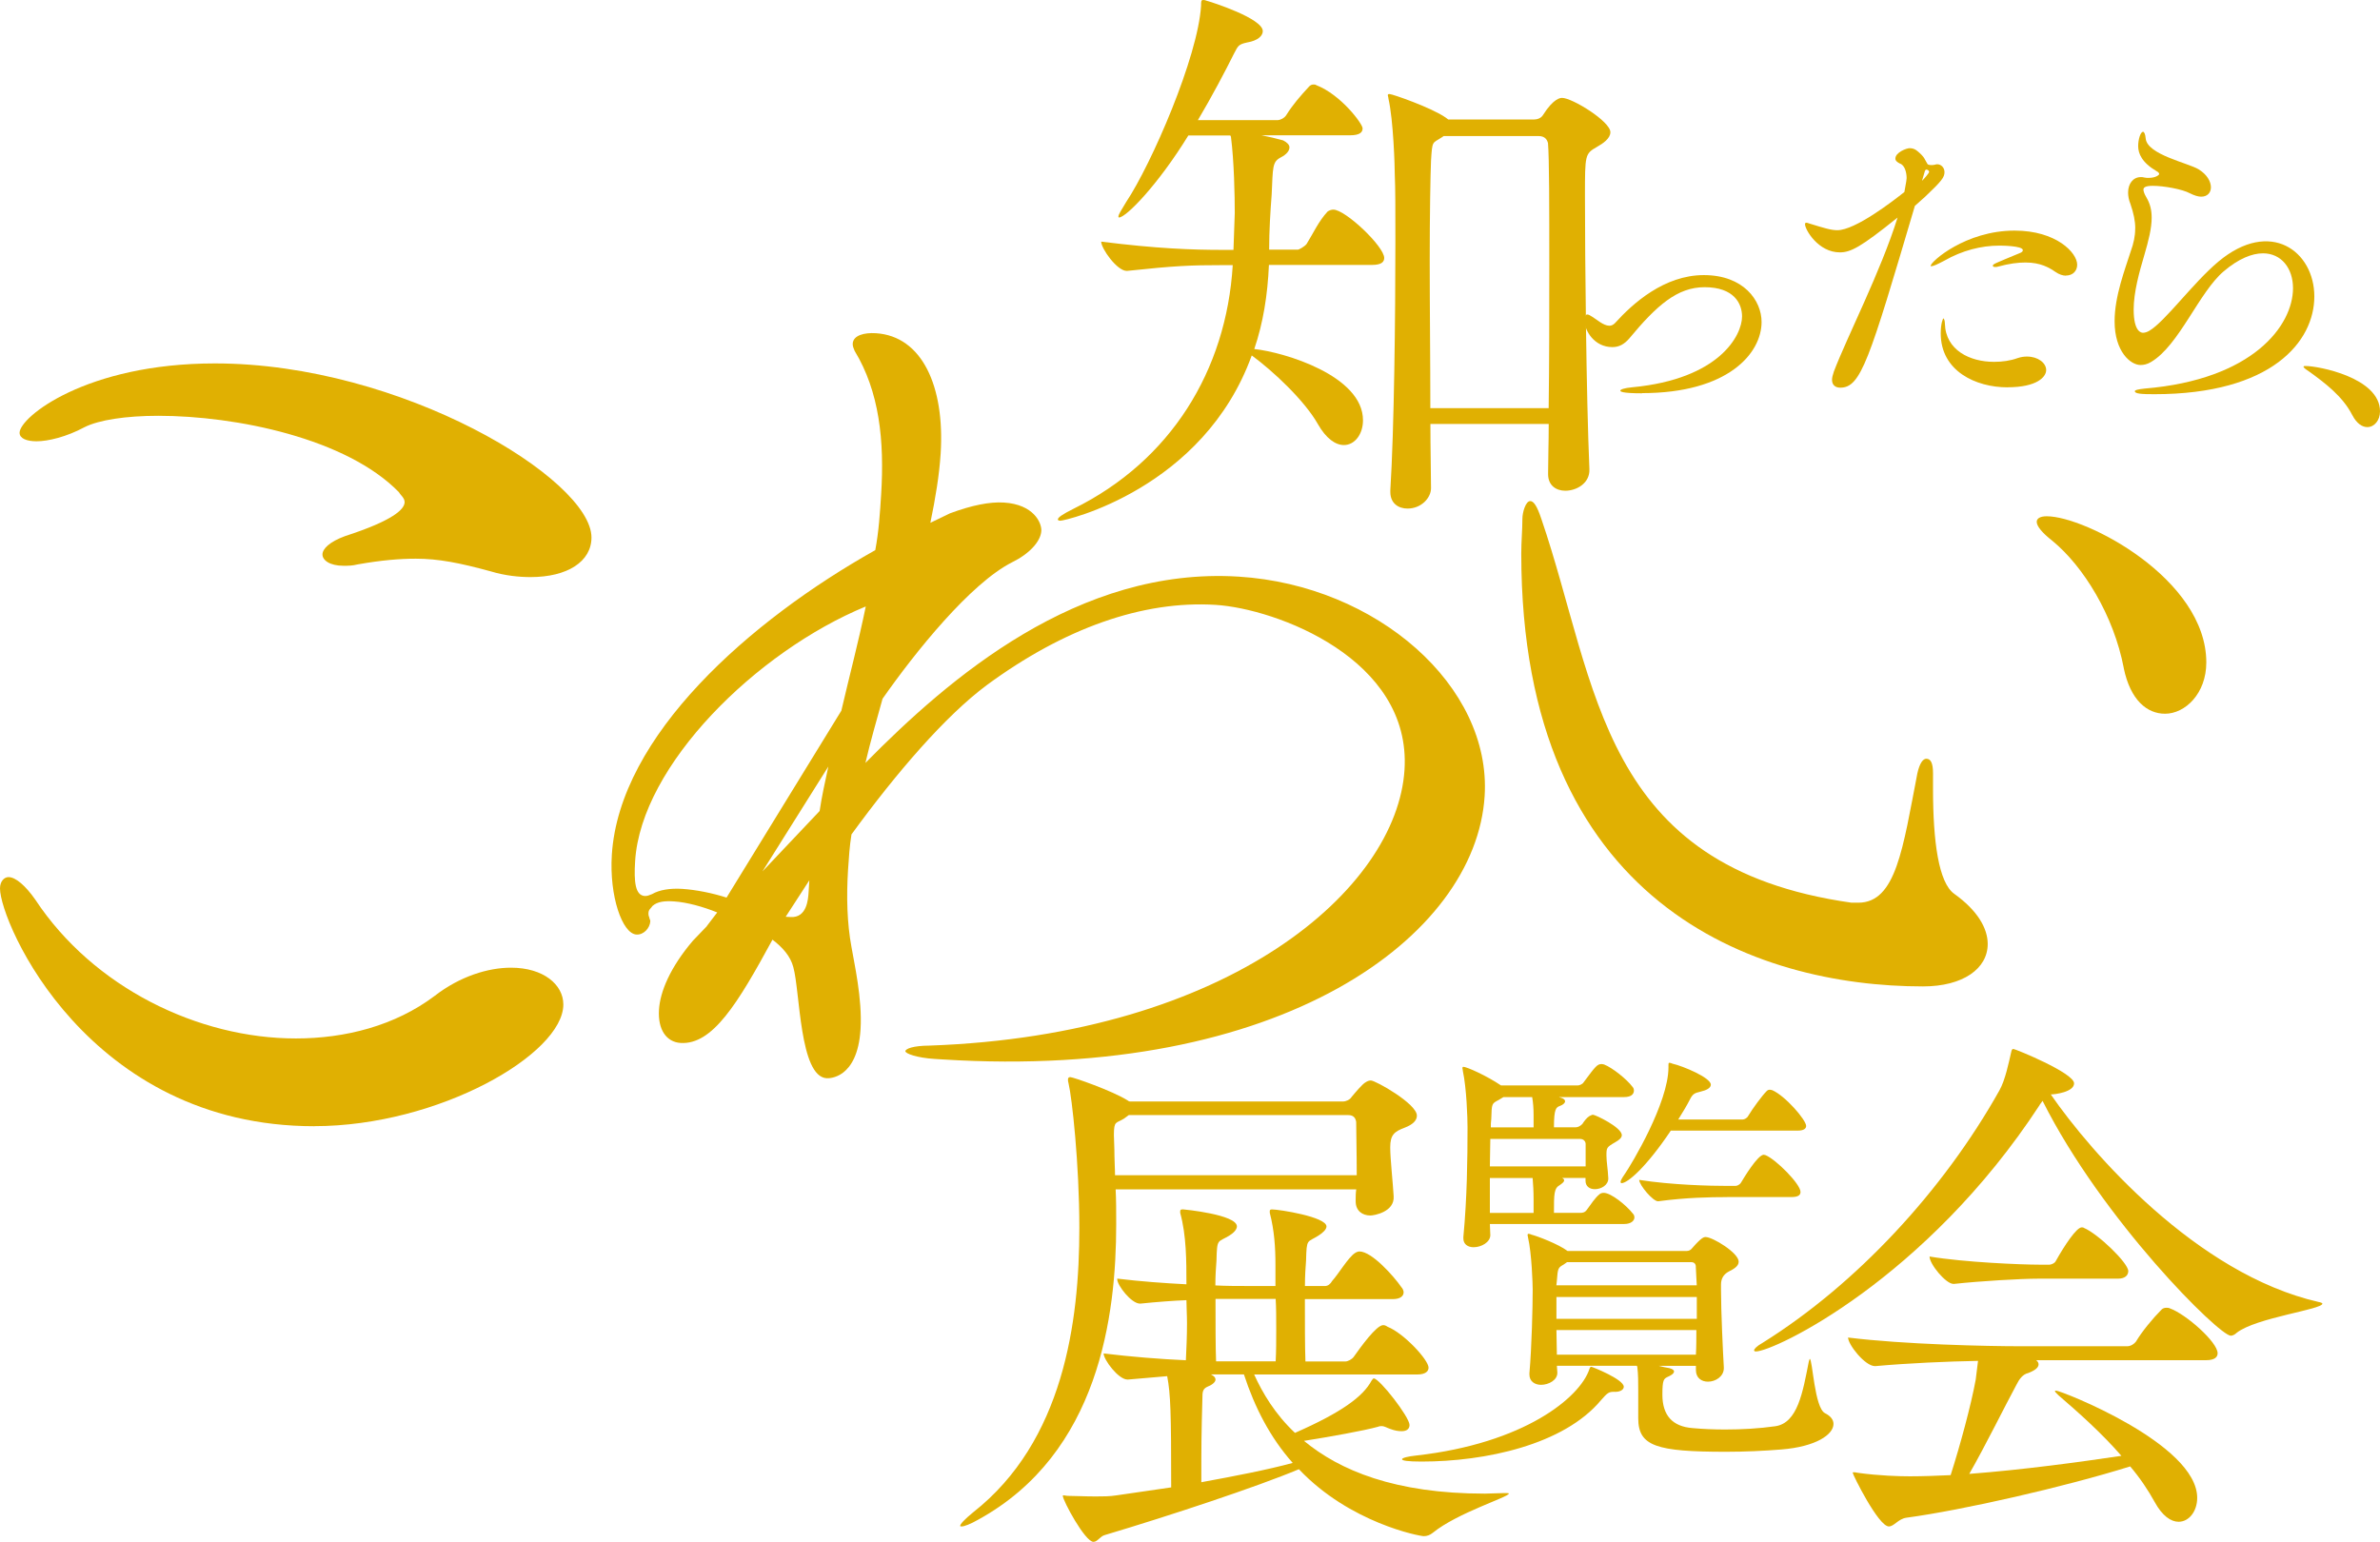
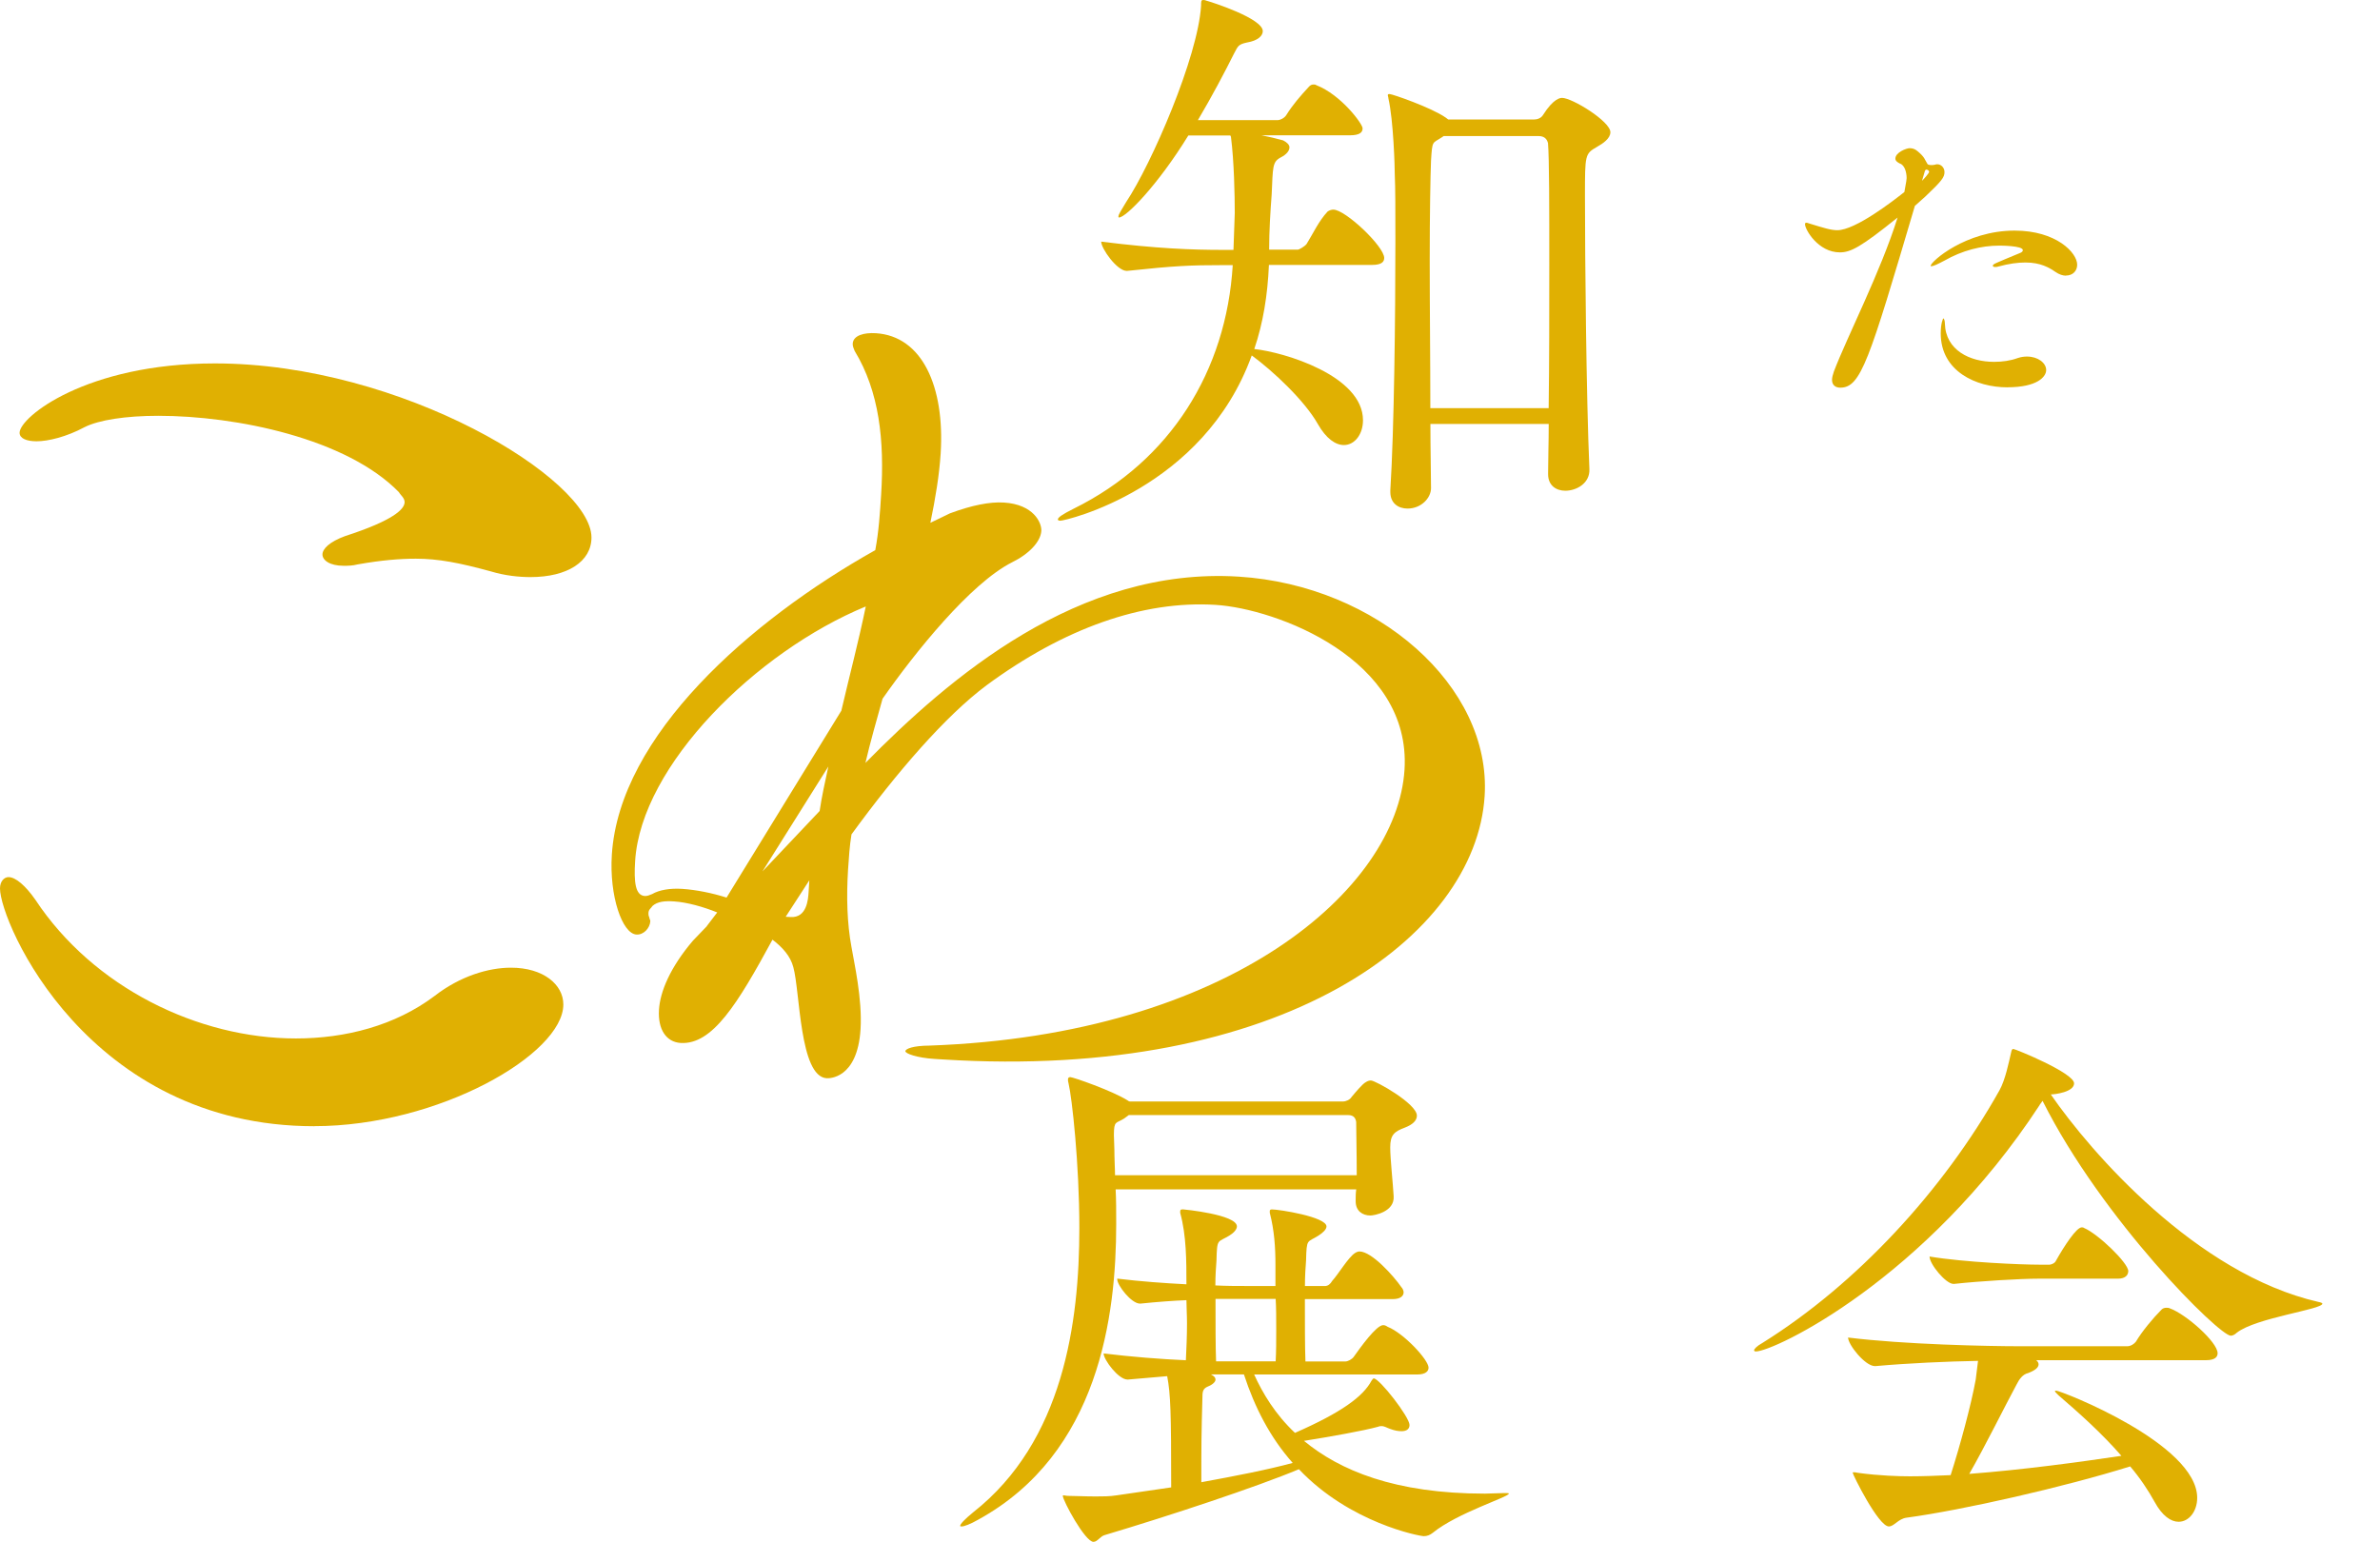
<svg xmlns="http://www.w3.org/2000/svg" id="_レイヤー_2" data-name="レイヤー 2" viewBox="0 0 422.99 274.06">
  <defs>
    <style>
      .cls-1 {
        fill: #e0b002;
        stroke-width: 0px;
      }
    </style>
  </defs>
  <g id="_レイヤー_1-2" data-name="レイヤー 1">
    <g>
      <path class="cls-1" d="m94.28,102.58c-2.01,0-4.53-.25-7.04-1.01-5.53-1.51-9.31-2.26-13.33-2.26-2.77,0-6.04.25-10.31,1.01-1.01.25-1.76.25-2.52.25-2.52,0-3.77-1.01-3.77-2.01s1.26-2.26,4.03-3.27c8.55-2.77,10.57-4.78,10.57-6.04,0-.75-.75-1.26-1.01-1.76-9.31-9.56-28.93-13.58-42.77-13.58-5.79,0-10.57.75-13.08,2.01-3.27,1.76-6.54,2.52-8.55,2.52-1.76,0-3.02-.5-3.02-1.51,0-2.77,11.82-12.33,34.72-12.33,33.21,0,66.92,20.63,66.92,30.94,0,4.28-4.28,7.04-10.82,7.04Zm-38.43,97.61C15.6,200.19,0,163.96,0,157.92c0-1.26.75-2.01,1.51-2.01,1.26,0,3.02,1.51,4.78,4.03,10.31,15.6,28.93,24.65,46.29,24.65,8.8,0,17.61-2.26,24.65-7.55,4.53-3.52,9.56-5.03,13.58-5.03,5.79,0,9.31,3.02,9.31,6.54,0,8.8-22.14,21.63-44.28,21.63Z" />
-       <path class="cls-1" d="m125.63,164.6l1.84-2.41c-2.47-1-5.36-1.81-7.67-1.96-1.68-.11-2.95.02-3.84.81-.24.41-.67.59-.71,1.22-.01.21-.03.42.16.85-.01.21.18.43.17.64-.08,1.26-1.21,2.45-2.47,2.37-2.52-.16-4.84-6.84-4.37-14.18,1.34-21.2,24.54-41.65,46.82-54.15.63-3.33.84-6.69,1.04-9.84.61-9.65-.32-18.35-4.71-25.58-.18-.43-.37-.87-.34-1.29.09-1.47,2.02-1.98,4.12-1.85,8.19.52,12.26,9.41,11.51,21.38-.24,3.78-.92,7.95-1.83,12.32l3.48-1.68c3.88-1.44,7.08-2.08,9.6-1.92,5.25.33,6.73,3.58,6.64,5.05-.12,1.89-2.15,4.08-5.2,5.57-7.4,3.75-17.23,15.98-23.02,24.26-1.09,3.93-2.17,7.66-3.04,11.4,14.86-15.08,37.81-34.91,66.36-33.11,24.56,1.55,44.92,19.48,43.69,39-1.57,24.98-36.06,50.62-96.3,46.82l-1.47-.09c-3.15-.2-5.21-.96-5.18-1.38s1.33-.97,4.28-.99c53.43-1.9,83.09-27.84,84.43-49.04,1.24-19.73-22.85-28.62-33.55-29.3-13.01-.82-27.03,4.2-40.73,14.29-7.3,5.44-15.93,15.43-24.01,26.51-.34,2.09-.47,4.18-.61,6.28-.3,4.83-.18,9.47.61,13.74.46,2.77,1.95,9.18,1.61,14.64-.56,8.82-5.61,8.71-6.03,8.68-4.83-.3-4.71-15.47-5.92-19.76-.51-1.93-1.89-3.49-3.7-4.87-6.2,11.41-10.66,18.71-16.33,18.36-2.52-.16-4.07-2.36-3.84-5.93.2-3.15,1.95-7.46,6.04-12.26l2.48-2.58Zm23.91-38.32c1.45-6.23,3.1-12.45,4.33-18.48-19.47,8.04-39.92,28.25-40.99,45.25-.24,3.78.04,6.11,1.72,6.22.42.03.85-.16,1.29-.34,1.31-.76,3.23-1.06,5.33-.93,2.52.16,5.43.76,7.91,1.55l20.43-33.27Zm-3.87,17.88c.37-2.51.96-5.21,1.55-7.91l-11.71,18.65,10.16-10.74Zm-5.61,18.82l.42.03c2.94.19,3.15-3.17,3.23-4.43l.13-2.1-4.2,6.48.42.03Z" />
-       <path class="cls-1" d="m343.55,137.86v2.38c0,9.32.99,16.66,3.77,18.64,4.16,2.97,5.95,6.15,5.95,8.92,0,4.36-4.36,7.54-11.5,7.54-29.75,0-71.4-14.48-71.4-76.95,0-2.18.2-4.16.2-6.15,0-1.19.59-3.17,1.39-3.17.59,0,1.19.79,1.98,3.17,10.11,29.55,10.31,61.88,55.13,68.22h1.19c6.74,0,7.93-9.72,10.51-23.01.4-1.78.99-2.58,1.59-2.58.79,0,1.19.79,1.19,2.58v.4Zm33.9-19.12c-1.78-9.32-7.14-18.05-12.69-22.61-1.78-1.39-2.78-2.58-2.78-3.37,0-.59.59-.99,1.78-.99,6.94,0,28.36,11.11,28.36,25.98,0,5.55-3.77,9.12-7.34,9.12-3.17,0-6.15-2.38-7.34-8.13Z" />
+       <path class="cls-1" d="m125.63,164.6l1.84-2.41c-2.47-1-5.36-1.81-7.67-1.96-1.68-.11-2.95.02-3.84.81-.24.41-.67.59-.71,1.22-.01.21-.03.42.16.85-.01.21.18.43.17.64-.08,1.26-1.21,2.45-2.47,2.37-2.52-.16-4.84-6.84-4.37-14.18,1.34-21.2,24.54-41.65,46.82-54.15.63-3.33.84-6.69,1.04-9.84.61-9.65-.32-18.35-4.71-25.58-.18-.43-.37-.87-.34-1.29.09-1.47,2.02-1.98,4.12-1.85,8.19.52,12.26,9.41,11.51,21.38-.24,3.78-.92,7.95-1.83,12.32l3.48-1.68c3.88-1.44,7.08-2.08,9.6-1.92,5.25.33,6.73,3.58,6.64,5.05-.12,1.89-2.15,4.08-5.2,5.57-7.4,3.75-17.23,15.98-23.02,24.26-1.09,3.93-2.17,7.66-3.04,11.4,14.86-15.08,37.81-34.91,66.36-33.11,24.56,1.55,44.92,19.48,43.69,39-1.57,24.98-36.06,50.62-96.3,46.82l-1.47-.09c-3.15-.2-5.21-.96-5.18-1.38s1.33-.97,4.28-.99c53.43-1.9,83.09-27.84,84.43-49.04,1.24-19.73-22.85-28.62-33.55-29.3-13.01-.82-27.03,4.2-40.73,14.29-7.3,5.44-15.93,15.43-24.01,26.51-.34,2.09-.47,4.18-.61,6.28-.3,4.83-.18,9.47.61,13.74.46,2.77,1.95,9.18,1.61,14.64-.56,8.82-5.61,8.71-6.03,8.68-4.83-.3-4.71-15.47-5.92-19.76-.51-1.93-1.89-3.49-3.7-4.87-6.2,11.41-10.66,18.71-16.33,18.36-2.52-.16-4.07-2.36-3.84-5.93.2-3.15,1.95-7.46,6.04-12.26l2.48-2.58Zm23.91-38.32c1.45-6.23,3.1-12.45,4.33-18.48-19.47,8.04-39.92,28.25-40.99,45.25-.24,3.78.04,6.11,1.72,6.22.42.03.85-.16,1.29-.34,1.31-.76,3.23-1.06,5.33-.93,2.52.16,5.43.76,7.91,1.55l20.43-33.27Zm-3.87,17.88c.37-2.51.96-5.21,1.55-7.91l-11.71,18.65,10.16-10.74m-5.61,18.82l.42.03c2.94.19,3.15-3.17,3.23-4.43l.13-2.1-4.2,6.48.42.03Z" />
    </g>
    <g>
      <path class="cls-1" d="m225.52,47.12c-.23,5.31-1.02,10.28-2.6,14.92,5.31.56,19.32,4.75,19.32,12.66,0,2.49-1.47,4.41-3.39,4.41-1.47,0-3.16-1.13-4.63-3.73-2.37-4.18-7.91-9.38-11.75-12.2-8.59,23.73-33.11,29.38-34.01,29.38-.34,0-.45-.11-.45-.23,0-.34.79-.9,2.83-1.92,17.18-8.48,27.12-24.52,28.25-43.28h-2.03c-5.31,0-8.25.11-16.72,1.02h-.11c-1.7,0-4.52-3.96-4.52-5.2,9.83,1.24,16.16,1.47,21.7,1.47h1.81l.23-6.55c0-2.94-.11-9.15-.68-13.56l-.11-.23h-7.46c-5.42,8.81-11.08,14.58-12.32,14.58-.11,0-.11-.11-.11-.23,0-.23.45-1.02,1.36-2.49,4.52-6.78,12.77-25.77,13.33-34.92,0-.68,0-1.02.34-1.02.11,0,.34,0,.57.11.9.23,10.06,3.16,10.06,5.42,0,.79-.79,1.69-2.83,2.03-1.58.34-1.58.68-2.26,1.92-1.69,3.39-3.96,7.68-6.44,11.87h14.24c.34,0,1.13-.34,1.47-.9,1.13-1.81,2.49-3.39,4.07-5.09.23-.23.45-.34.79-.34.11,0,.34,0,.45.11,4.41,1.7,8.25,6.89,8.25,7.68,0,.68-.45,1.24-2.26,1.24h-15.71c1.24.23,2.6.56,3.84.9.68.34,1.13.79,1.13,1.24,0,.56-.45,1.24-1.58,1.81-1.47.79-1.36,1.69-1.58,6.55-.23,3.05-.45,6.44-.45,9.83h5.08c.23,0,1.24-.56,1.58-1.02,1.13-1.81,2.15-4.07,3.73-5.76.34-.23.68-.34,1.02-.34,2.15,0,9.04,6.55,9.04,8.59,0,.68-.45,1.24-2.15,1.24h-18.31Zm28.7,28.25c0,4.41.11,8.48.11,11.41,0,1.7-1.7,3.62-4.18,3.62-1.58,0-3.05-.9-3.05-2.94v-.34c.68-10.74.9-30.85.9-44.3,0-5.31,0-9.49-.11-11.75,0-1.36-.23-9.61-1.13-13.56,0-.23-.11-.45-.11-.56,0-.23.11-.23.34-.23.45,0,7.35,2.37,9.95,4.18l.45.34h15.26c.56,0,1.24-.23,1.58-.79,1.92-3.05,3.16-3.05,3.39-3.05,1.81,0,8.59,4.18,8.59,6.1,0,1.13-1.36,2.03-2.37,2.6-2.15,1.24-2.15,1.36-2.15,8.7,0,11.19.23,35.6.79,48.59.11,2.49-2.26,3.84-4.29,3.84-1.58,0-3.05-.9-3.05-2.94v-.23c0-2.49.11-5.42.11-8.7h-21.02Zm21.02-2.83c.11-8.02.11-17.29.11-25.54,0-10.17,0-18.76-.23-21.58-.11-.34-.34-1.24-1.69-1.24h-16.84l-.34.23c-1.69,1.13-1.69.45-1.92,4.18-.11,2.71-.23,9.49-.23,17.74s.11,17.85.11,26.22h21.02Z" />
-       <path class="cls-1" d="m291.83,69.91c-3.66,0-3.86-.33-3.86-.47,0-.2.67-.47,2.13-.6,15.52-1.47,19.51-9.26,19.51-12.59,0-2.26-1.4-5.2-6.66-5.2-4.86,0-8.53,3.26-13.39,9.12-.93,1.07-1.86,1.53-3,1.53-3.26,0-4.93-3-4.93-4.6,0-.93.2-1.2.47-1.2s.53.2.87.4c.8.47,2,1.6,3.06,1.6.33,0,.67-.13,1-.47,3.13-3.46,8.72-8.53,15.79-8.53s10.26,4.53,10.26,8.33c0,5.59-5.99,12.65-21.25,12.65Z" />
      <path class="cls-1" d="m340.32,36.61c-8.13,27.51-9.59,32.3-13.25,32.3-.8,0-1.47-.4-1.47-1.4,0-.4.13-.87.33-1.47,2.33-6.13,8.33-17.78,11.32-27.37-6.53,5.26-8.33,6.19-10.26,6.19-3.86,0-6.19-4.06-6.19-5,0-.2.07-.27.27-.27.13,0,.27.07.47.13,2.6.8,3.86,1.2,5,1.2,3.2,0,9.92-5.2,11.92-6.79l.33-1.86c0-.2.07-.4.07-.6,0-1-.33-2.33-1.2-2.6-.4-.2-.8-.47-.8-.87,0-1.13,2-1.86,2.53-1.86.47,0,.93.13,1.33.47,1.4,1.13,1.33,1.53,1.8,2.26.07.2.33.27.73.27.2,0,.4,0,.67-.07.13-.07.27-.07.4-.07.67,0,1.27.6,1.27,1.4,0,.93-.53,1.6-3.4,4.33l-1.87,1.67Zm1.27-4.46c.47-.47,1.27-1.4,1.27-1.6s-.27-.4-.47-.4c-.13,0-.2.07-.27.2l-.53,1.8Zm25.58,16.85c-.53,0-1.2-.2-1.87-.67-1.07-.73-2.6-1.67-5.33-1.67-1.33,0-2.93.2-4.86.73-.2.07-.33.07-.53.07s-.4-.07-.4-.2c0-.33.13-.33,4.93-2.33.27-.13.4-.27.4-.47,0-.8-4-.8-4.2-.8-3.2,0-6.59.87-9.72,2.66-1.27.67-2,1-2.33,1-.07,0-.13,0-.13-.07,0-.73,6.19-6.26,14.92-6.26,7.39,0,11.12,3.93,11.12,6.06,0,1.13-.8,1.93-2,1.93Zm-10.39,19.85c-5.59,0-11.86-2.86-11.86-9.59,0-1.8.4-2.66.47-2.66.13,0,.27.47.27.93.13,4.73,4.46,6.79,8.73,6.79,1.46,0,2.93-.2,4.2-.67.6-.2,1.13-.27,1.67-.27,1.93,0,3.4,1.13,3.4,2.4,0,1.2-1.6,3.06-6.86,3.06Z" />
-       <path class="cls-1" d="m379.49,40.61c0-1.33-.27-2.66-.87-4.4-.27-.67-.4-1.33-.4-2,0-1.53.87-2.73,2.26-2.73.2,0,.4,0,.6.07.27.07.53.07.8.07,1.26,0,1.86-.53,1.86-.67s-.07-.33-.47-.53c-2.6-1.53-3.26-3.13-3.26-4.46,0-1.13.4-2.53.87-2.53.2,0,.4.4.47,1.2.27,2.86,7.53,4.33,9.39,5.46,1.53.93,2.2,2.2,2.2,3.2,0,.93-.6,1.67-1.73,1.67-.53,0-1.2-.2-2-.6-1.33-.73-4.66-1.33-6.59-1.33-1.4,0-1.67.33-1.67.67,0,.27.13.73.53,1.4.67,1.13.93,2.26.93,3.6,0,1.86-.53,4-1.33,6.73-.87,2.93-1.87,6.53-1.87,9.59,0,4.13,1.47,4.13,1.67,4.13.33,0,.73-.13,1.07-.33,2.8-1.6,7.79-8.53,12.32-12.32,9.26-7.73,17.05-1.8,17.05,6.19s-7.53,17.38-28.44,17.38c-2.2,0-3.46-.07-3.46-.53,0-.2.47-.33,1.73-.47,19.32-1.6,26.38-11.26,26.38-17.85,0-3.53-2.07-6.19-5.33-6.19-1.93,0-4.33.93-6.99,3.2-4.4,3.73-7.93,13.19-12.92,16.12-.67.4-1.27.53-1.87.53-1.73,0-4.6-2.33-4.6-7.79,0-4.46,1.87-9.26,2.86-12.39.53-1.46.8-2.73.8-4.06Z" />
-       <path class="cls-1" d="m418.06,73.78c-1.73-3.4-5-5.79-7.46-7.59-.6-.4-1.2-.8-1.2-1,0-.13.13-.13.4-.13,2.2,0,13.19,2.06,13.19,8.06,0,1.6-1,2.8-2.26,2.8-.87,0-1.87-.6-2.66-2.13Z" />
    </g>
    <g>
      <path class="cls-1" d="m198.28,211.43c.1,1.82.1,3.93.1,6.15,0,16.24-3.03,40.74-24.51,52.54-1.41.81-2.52,1.21-2.92,1.21-.2,0-.3,0-.3-.1,0-.3.71-1.11,2.32-2.42,16.03-12.61,18.86-33.78,18.86-50.52,0-11.4-1.31-23.19-1.92-25.72-.1-.3-.1-.5-.1-.71s.1-.4.4-.4c.5,0,7.46,2.42,10.18,4.13.1.1.3.2.4.2h37.92c.5,0,1.21-.3,1.51-.81.6-.71,1.92-2.32,2.52-2.62.3-.2.61-.3.91-.3.81,0,8.17,4.13,8.17,6.25,0,.91-.81,1.61-2.12,2.12-1.92.71-2.62,1.31-2.62,3.53,0,2.02.5,6.56.61,8.67.2,2.82-3.53,3.43-4.13,3.43-1.41,0-2.62-.81-2.62-2.52v-.3c0-.5,0-1.11.1-1.82h-42.76Zm24.61,32.88c1.51,3.33,3.73,7.06,7.26,10.39,8.27-3.63,12.1-6.45,13.61-9.28.2-.3.3-.4.4-.4,1.01,0,6.35,6.86,6.35,8.27,0,.71-.5,1.11-1.41,1.11-.6,0-1.21-.1-2.02-.4-.6-.2-1.01-.5-1.51-.5-.2,0-.4,0-.61.1-2.52.71-8.77,1.82-13.21,2.52,6.35,5.24,16.13,9.38,32.17,9.38,1.11,0,2.22-.1,3.33-.1h.3c.4,0,.61,0,.61.1,0,.6-9.18,3.43-13.51,6.96-.5.4-1.01.6-1.61.6-.71,0-13.11-2.32-22.19-11.9-7.46,3.13-22.99,8.27-34.49,11.7-.81.2-1.31,1.21-2.02,1.21-1.51,0-5.45-7.36-5.45-8.17,0-.1.1-.1.2-.1s.4.1.81.1c1.11,0,2.92.1,4.84.1,1.21,0,2.52,0,3.73-.2l9.68-1.41c0-13.31-.1-16.54-.71-19.77l-6.96.6h-.1c-1.61,0-4.24-3.53-4.24-4.64,4.94.6,10.08,1.01,14.62,1.21.1-2.02.2-4.34.2-6.55,0-1.51-.1-2.92-.1-4.13-2.42.1-5.14.3-8.17.61h-.1c-1.51,0-4.03-3.23-4.03-4.34v-.1c4.13.5,8.37.81,12.3,1.01,0-4.13,0-8.67-1.11-12.71,0-.5,0-.61.5-.61.1,0,9.58.91,9.58,3.03,0,.5-.5,1.11-1.31,1.61-2.12,1.31-2.22.4-2.32,4.44-.1,1.21-.2,2.82-.2,4.44,2.02.1,3.83.1,5.34.1h5.34v-3.73c0-3.13-.2-6.15-1.01-9.28v-.3c0-.2.1-.3.4-.3,1.21,0,9.68,1.31,9.68,3.03,0,.5-.61,1.11-1.41,1.61-2.02,1.31-2.12.4-2.22,4.44-.1,1.21-.2,2.82-.2,4.54h3.53c.61,0,1.01-.4,1.31-.91,1.11-1.21,2.82-4.13,4.03-4.94.3-.2.61-.3.81-.3,2.22,0,6.15,4.44,7.46,6.35.2.2.4.6.4.91,0,.6-.5,1.21-1.92,1.21h-15.63c0,4.03,0,8.47.1,11.09h7.06c.5,0,1.21-.4,1.51-.81,1.21-1.71,4.03-5.65,5.24-5.65.3,0,.5.1.81.3,2.82,1.11,7.26,5.85,7.26,7.26,0,.61-.5,1.21-2.02,1.21h-29.04Zm-22.29-46.09l-.81.6c-1.41.91-1.82.3-1.82,2.92,0,.81.1,2.02.1,3.73,0,1.01.1,2.22.1,3.43h42.96c0-3.83-.1-8.07-.1-9.48-.1-.61-.4-1.21-1.41-1.21h-39.03Zm14.62,46.09c.6.3.81.6.81.91,0,.5-.71,1.01-1.51,1.31-.6.3-.81.71-.81,1.61-.2,7.16-.2,8.77-.2,15.33,6.05-1.11,11.8-2.22,16.24-3.43-4.03-4.54-6.76-9.88-8.67-15.73h-5.85Zm11.5-2.32c.1-1.71.1-3.73.1-5.65,0-2.02,0-3.93-.1-5.45h-10.69c0,4.24,0,8.67.1,11.09h10.59Z" />
-       <path class="cls-1" d="m287.02,247.4h-.17c-.91,0-1.16.17-2.31,1.49-6.61,7.93-20.57,10.91-31.89,10.91-2.48,0-3.47-.17-3.47-.41s.99-.5,2.48-.66c19.25-2.15,29.17-10.33,30.82-15.37.08-.25.17-.41.33-.41s5.78,2.23,5.78,3.55c0,.5-.58.91-1.57.91Zm-22.23-29.83c0,.66.08,1.32.08,1.98,0,1.24-1.57,2.15-2.97,2.15-.99,0-1.82-.5-1.82-1.57v-.25c.66-6.94.74-13.96.74-19.5,0-1.65-.17-6.94-.83-10,0-.25-.08-.41-.08-.5,0-.17.08-.25.17-.25.58,0,4.13,1.57,6.69,3.31h13.63c.25,0,.83-.17,1.07-.58,2.15-2.89,2.4-3.22,3.22-3.22.17,0,.33.08.41.08,1.49.58,4.05,2.64,5.04,3.97.17.17.25.41.25.66,0,.58-.41,1.16-1.74,1.16h-11.57c.08.08.17.08.25.08.58.17.83.41.83.66,0,.33-.41.66-.91.83-.66.25-1.07.41-1.07,3.8h3.88c.41,0,.83-.25,1.16-.58.33-.5.74-1.07,1.24-1.4.25-.08.41-.25.66-.25.41,0,5.12,2.23,5.12,3.64,0,.5-.58.91-1.16,1.24-1.57.91-1.57.99-1.57,2.4,0,1.07.25,2.31.33,4.05,0,1.16-1.24,1.9-2.4,1.9-.91,0-1.65-.5-1.65-1.49v-.5h-4.13c.25.17.33.25.33.41,0,.33-.41.58-.74.83-1.07.58-1.07,1.57-1.07,4.96h4.71c.41,0,.83-.08,1.16-.58.74-.99,1.41-2.07,2.23-2.73.17-.17.5-.25.74-.25,1.32,0,4.05,2.23,5.21,3.72.17.17.25.41.25.66,0,.5-.5,1.16-1.82,1.16h-23.88Zm17.02-14.29c0-.25-.25-.83-.99-.83h-15.95c0,1.49-.08,3.22-.08,4.88h17.02v-4.05Zm-9.25,9.92c0-1.49-.08-2.64-.17-3.8h-7.6v6.2h7.77v-2.4Zm0-14.13v-.83c0-1.24-.08-2.23-.25-3.22h-5.12l-.83.5c-1.24.66-1.24.58-1.32,3.39-.08.5-.08.99-.08,1.49h7.6v-1.32Zm28.84,43.71h-6.61c.66.17,1.32.33,1.9.41.66.17.83.41.83.58,0,.41-.58.74-1.16.99-.66.33-.91.5-.91,3.14q0,5.54,5.37,5.95c1.82.17,3.8.25,5.78.25,2.97,0,6.03-.17,8.92-.58,3.97-.58,4.88-6.03,5.95-11.48.08-.33.17-.5.17-.5.5,0,.83,8.76,2.73,9.67.99.5,1.49,1.16,1.49,1.9,0,1.9-3.14,4.05-9.25,4.54-3.06.25-6.44.41-9.83.41-12.39,0-15.62-.99-15.62-5.95v-4.96c0-1.49,0-2.89-.17-4.21,0-.08-.08-.08-.08-.17h-14.21c0,.41.08.83.08,1.16.08,1.4-1.57,2.23-2.89,2.23-1.07,0-2.07-.58-2.07-1.82v-.25c.41-4.63.58-11.82.58-14.87,0-.91-.17-6.44-.83-9.25,0-.17-.08-.33-.08-.41,0-.17.08-.25.17-.25.17,0,.33.08.58.17.99.25,4.71,1.65,6.36,2.89h21.15c.41,0,.74-.17.99-.5,1.65-1.9,2.07-1.98,2.4-1.98,1.24,0,5.87,2.81,5.87,4.38,0,.83-.91,1.32-1.74,1.74q-1.4.74-1.4,2.31v.99c0,3.72.33,10.82.5,13.72v.17c0,1.49-1.49,2.4-2.81,2.4-1.16,0-2.15-.66-2.15-2.07v-.74Zm0-17.6c0-.25-.08-.83-.83-.83h-22.06l-.58.41c-.99.58-1.07.58-1.24,2.97,0,.25-.08.5-.08.74h24.95l-.17-3.31Zm.17,5.37h-24.95v3.88h24.95v-3.88Zm-24.95,5.87c0,1.57.08,2.97.08,4.38h24.71c.08-1.4.08-2.89.08-4.38h-24.87Zm20.33-35.45c-4.38,6.53-7.68,9.34-8.76,9.34-.08,0-.17-.08-.17-.25s.25-.66.66-1.24c1.32-1.9,7.85-12.81,7.85-19.09v-.41c0-.25,0-.41.17-.41s.33.08.58.17c1.82.41,6.78,2.48,6.78,3.72,0,.58-.74.99-1.82,1.24s-1.4.41-1.9,1.4c-.5.99-1.24,2.23-2.07,3.55h11.49c.25,0,.74-.25.91-.58.83-1.4,2.56-3.72,3.31-4.46.17-.17.33-.25.58-.25.17,0,.33.08.41.08,2.31.99,6.03,5.29,6.03,6.36,0,.41-.33.83-1.49.83h-22.56Zm10,11.82c-3.06,0-7.35.08-12.23.74-.91.08-3.39-2.89-3.39-3.8,5.87.91,12.56,1.07,15.78,1.07h1.32c.25,0,.74-.17.99-.58.5-.83,2.97-4.96,4.05-4.96.08,0,.25.08.33.08,1.82.74,6.2,5.12,6.2,6.53,0,.5-.33.91-1.57.91h-11.49Z" />
      <path class="cls-1" d="m362.51,196.41c-20.31,31.08-47.24,43.82-50.45,43.82-.21,0-.31-.1-.31-.21,0-.21.42-.72,1.55-1.35,16.58-10.36,32.01-26.94,42.06-44.86,1.04-1.86,1.66-4.97,2.07-6.73.1-.52.21-.62.41-.62.31,0,10.78,4.25,10.78,6.11,0,1.55-3.42,1.97-4.14,1.97,7.15,10.36,25.9,31.91,47.55,36.88.52.1.72.21.72.31,0,1.04-11.81,2.49-15.23,5.18-.31.31-.73.52-1.04.52-2.07,0-22.79-20.51-33.46-41.75l-.52.72Zm-.62,45.38c.31.21.42.52.42.73,0,.52-.52,1.04-1.86,1.55-.93.21-1.56,1.04-2.07,2.07-2.07,3.83-5.59,10.98-8.39,15.85,9.53-.73,19.37-2.07,27.04-3.21-3.42-3.94-7.46-7.56-11.19-10.77-.41-.41-.62-.62-.62-.72s.1-.1.21-.1c.83,0,25.07,9.43,25.07,19.06,0,2.38-1.45,4.25-3.31,4.25-1.35,0-2.9-1.04-4.25-3.52-1.14-2.07-2.59-4.25-4.35-6.32-11.6,3.63-29.73,7.77-39.78,9.12-1.45.21-2.18,1.55-3.11,1.55-1.86,0-6.42-9.22-6.42-9.53q0-.1.1-.1c.21,0,.41,0,.83.1,3.73.52,7.36.62,9.22.62,2.38,0,4.77-.1,7.25-.21,1.66-5.18,3.63-12.43,4.46-16.99l.41-3.32c-5.49.1-12.43.41-18.23.93h-.1c-1.76,0-4.77-3.83-4.77-5.08,9.95,1.24,24.87,1.55,30.56,1.55h19.06c.62,0,1.24-.41,1.55-.83,1.04-1.76,3-4.14,4.56-5.7.21-.21.52-.31.83-.31.21,0,.41,0,.62.1,2.9,1.04,8.5,6.01,8.5,7.98,0,.62-.42,1.24-2.07,1.24h-30.15Zm.31-14.5c-3,0-10.15.41-14.92.93h-.1c-1.35,0-4.25-3.52-4.25-4.87,6.22,1.04,16.37,1.45,19.48,1.45h1.86c.21,0,.93-.21,1.14-.72,1.45-2.59,3.63-5.91,4.56-5.91.1,0,.31,0,.41.1,2.49,1.04,7.87,6.22,7.87,7.67,0,.62-.41,1.35-1.86,1.35h-14.19Z" />
    </g>
  </g>
</svg>